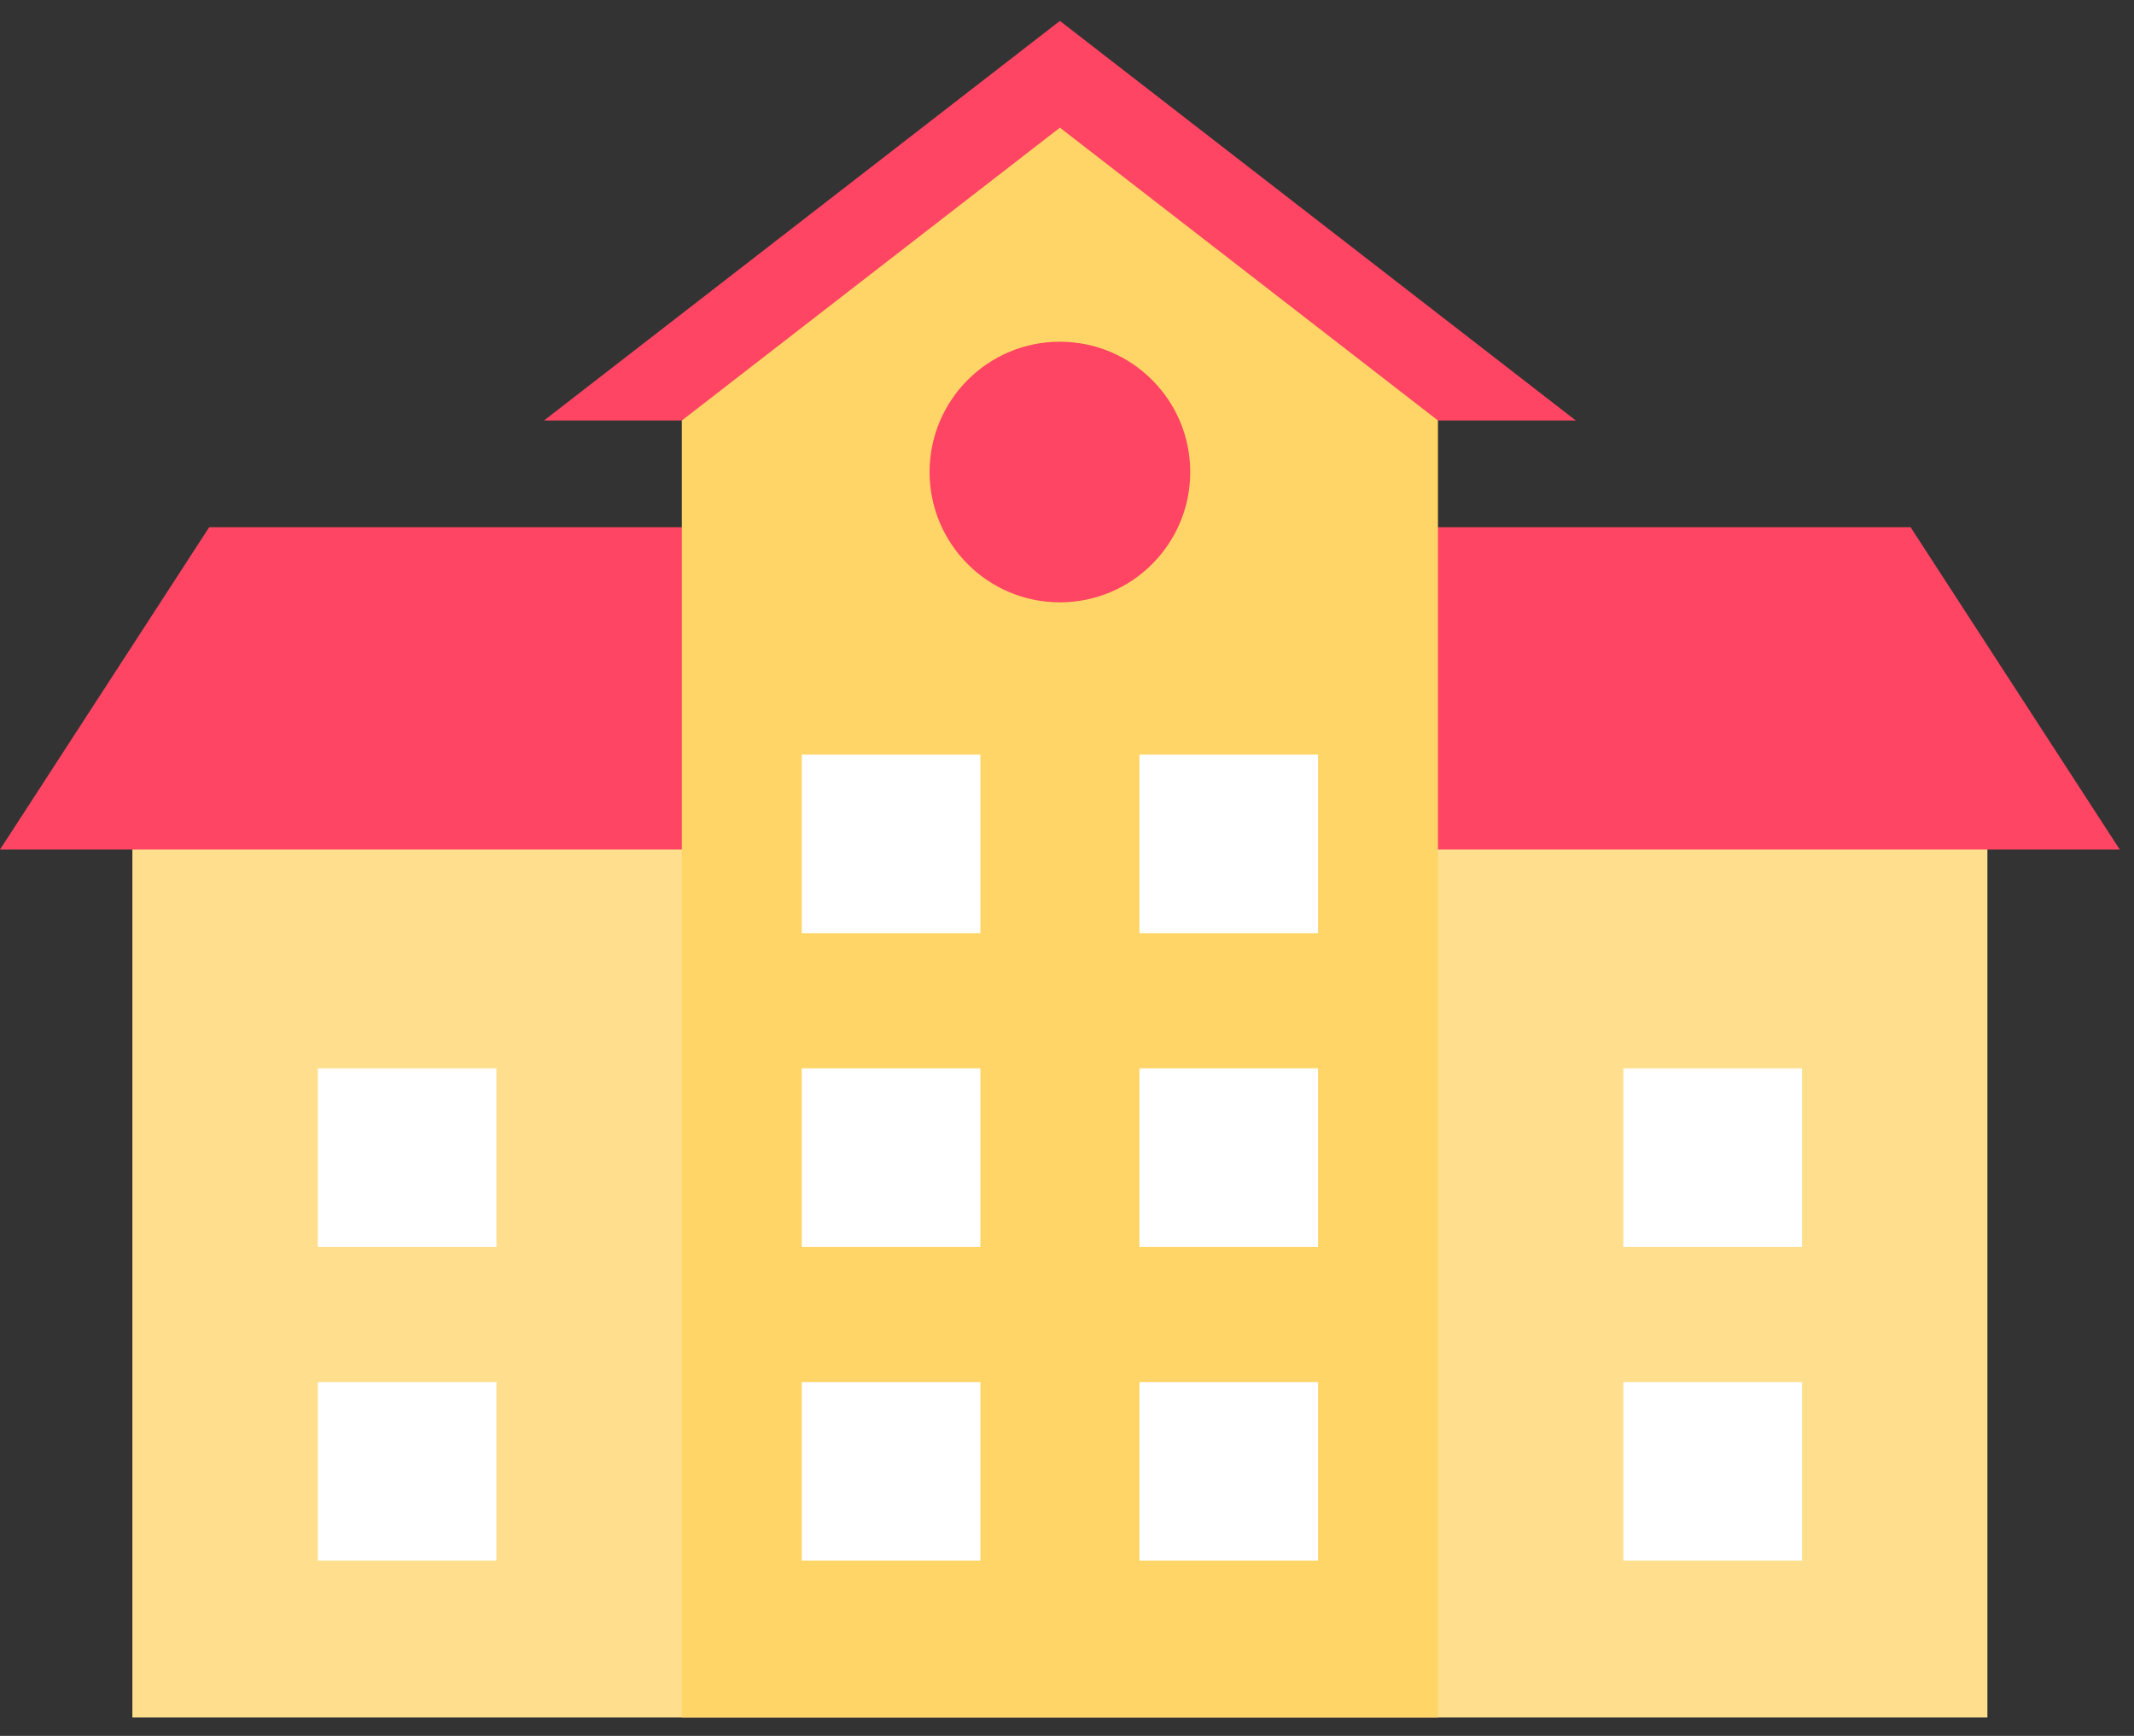
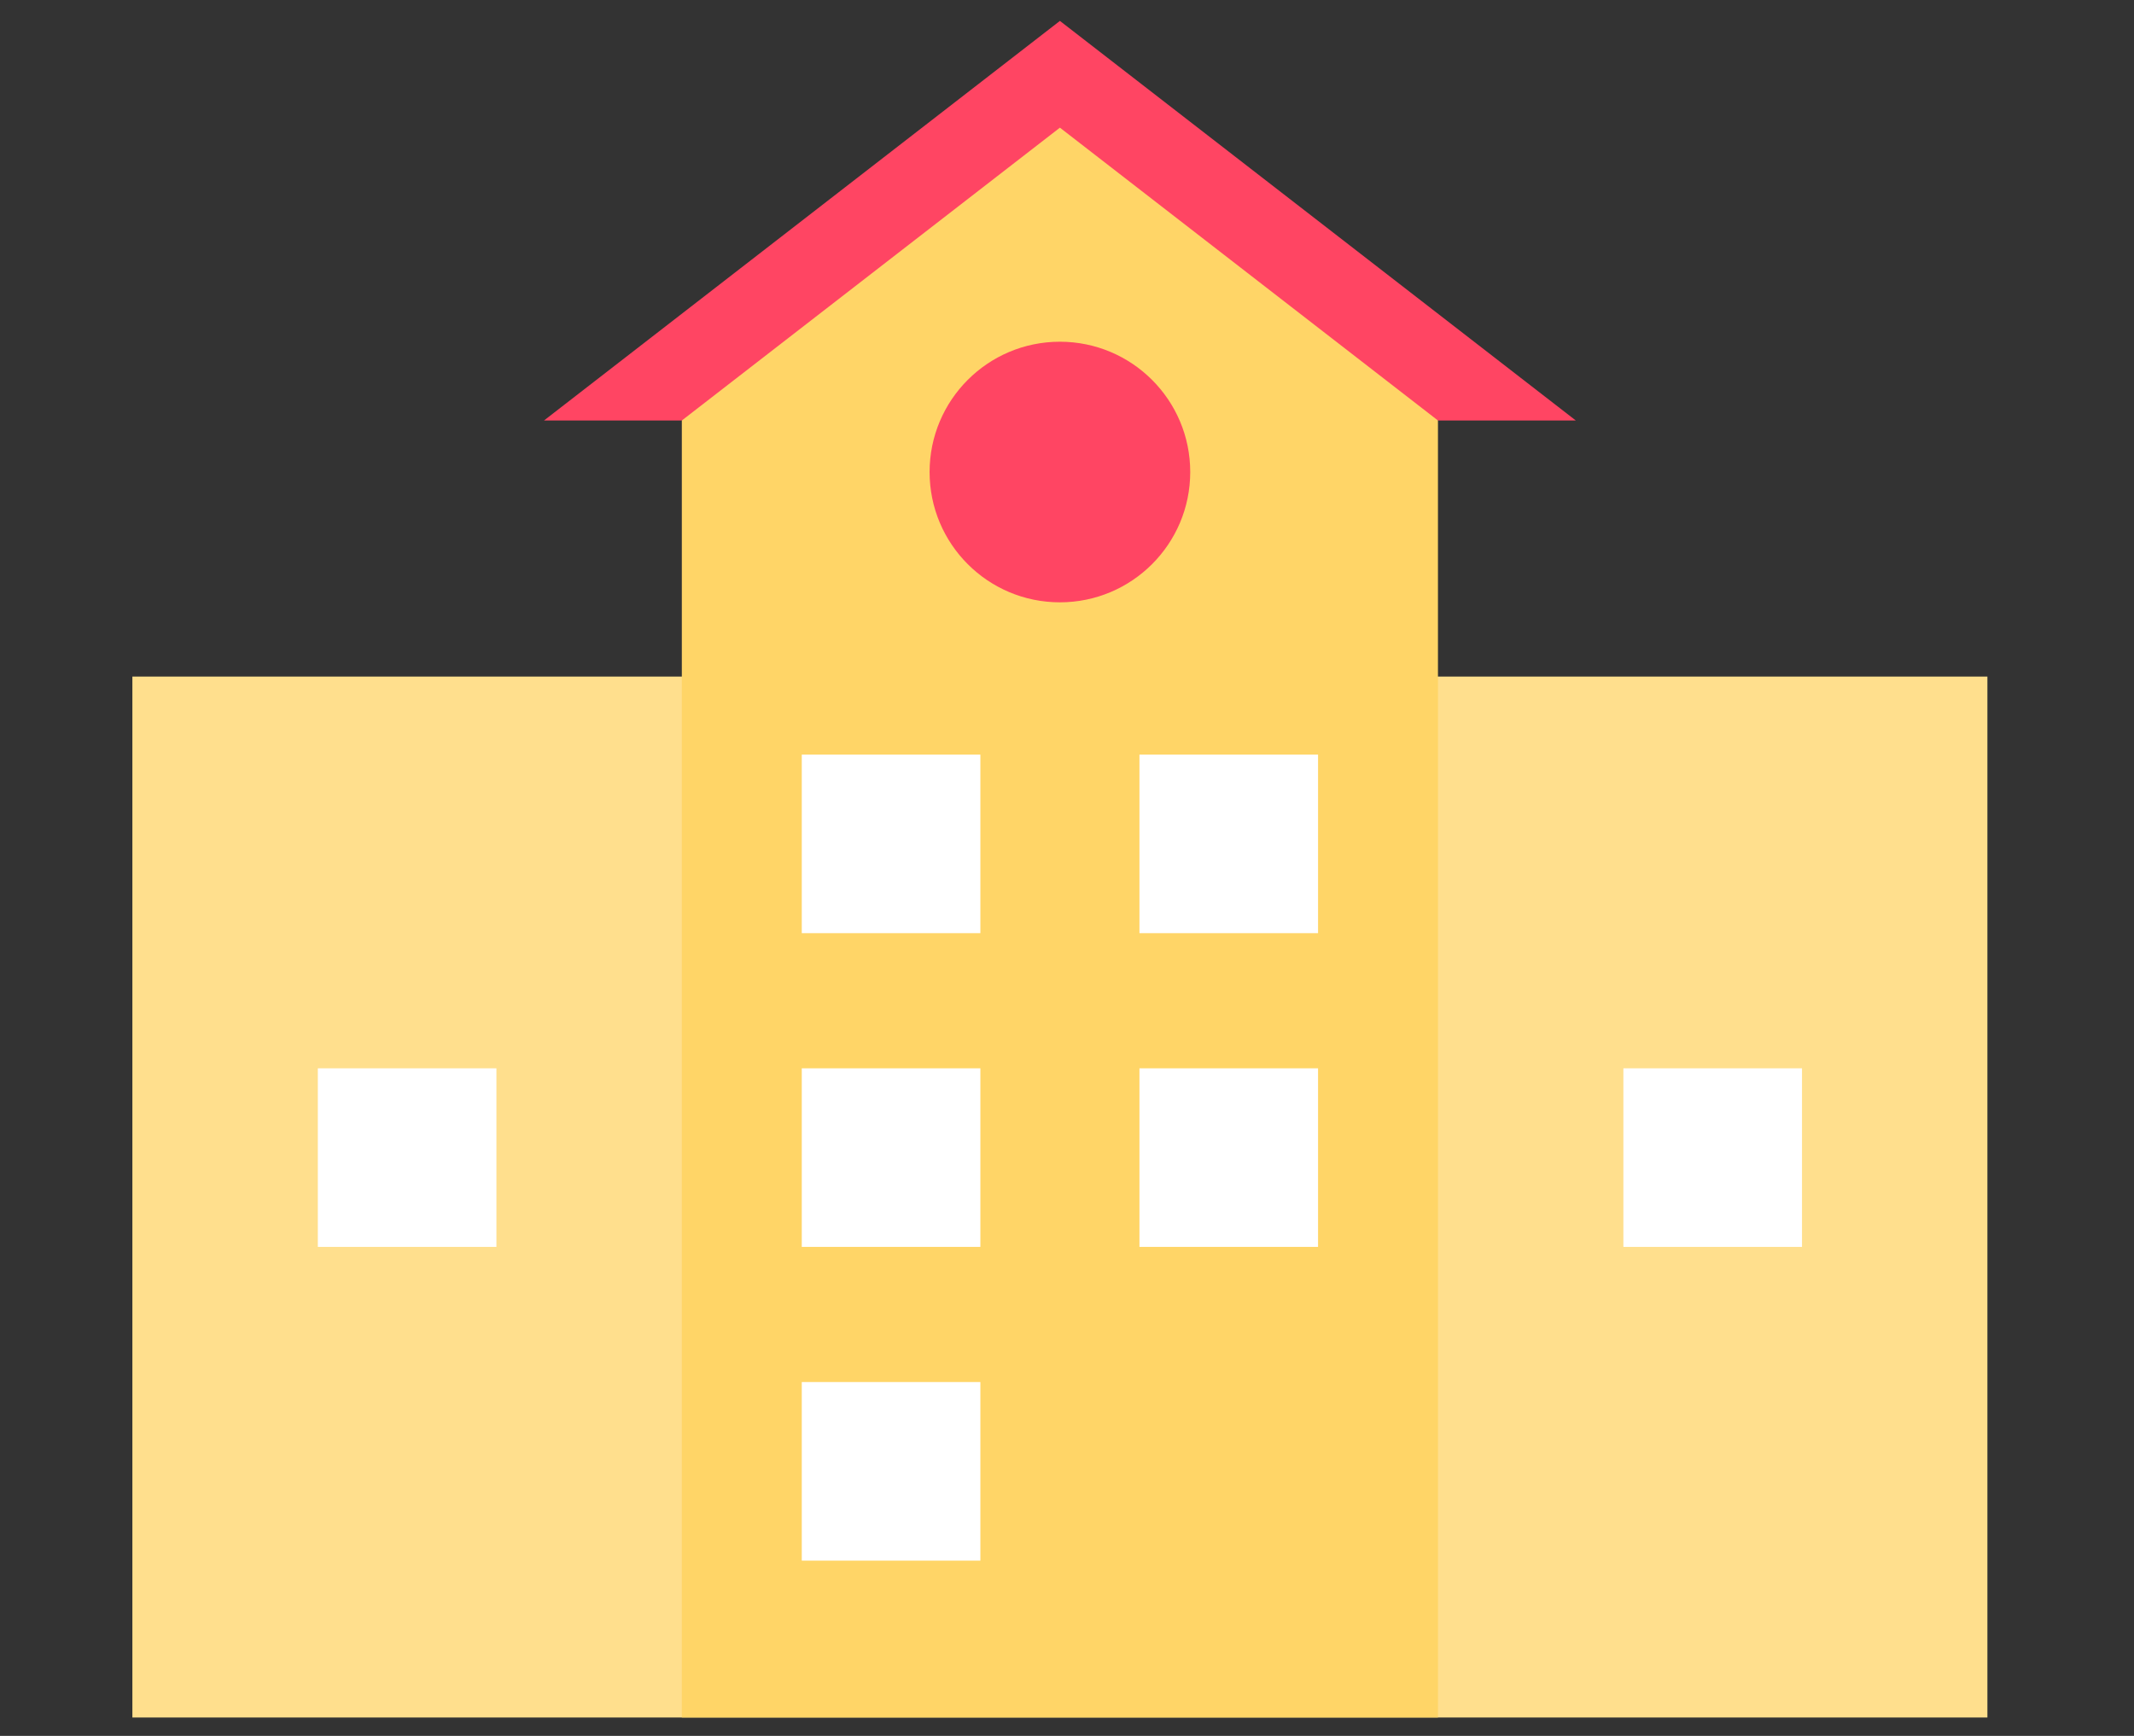
<svg xmlns="http://www.w3.org/2000/svg" xmlns:xlink="http://www.w3.org/1999/xlink" width="59px" height="48px" viewBox="0 0 59 48" version="1.1">
  <rect x="0" y="0" width="59" height="48" fill="#333333" stroke="none" />
  <title>schools-icon</title>
  <defs>
    <polygon id="path-1" points="0 47.422 58.607 47.422 58.607 0.509 0 0.509" />
  </defs>
  <g id="schools-icon" stroke="none" stroke-width="1" fill="none" fill-rule="evenodd">
    <g id="Group-19-Copy">
      <polygon id="Fill-1" fill="#FF4563" points="29.304 0.578 15.04 11.627 43.567 11.627" />
      <polygon id="Fill-2" fill="#FFDF8D" points="3.66 47.491 54.947 47.491 54.947 18.708 3.66 18.708" />
-       <polygon id="Fill-3" fill="#FF4563" points="5.783 14.579 -5.78313253e-05 23.491 58.607 23.491 52.824 14.579" />
      <polygon id="Fill-4" fill="#FFD567" points="18.851 11.627 18.851 47.491 39.756 47.491 39.756 11.627 29.304 3.53" />
      <g id="Group-18" transform="translate(0, 0.069)">
        <path d="M25.701,12.983 C25.701,10.993 27.313,9.38 29.303,9.38 C31.294,9.38 32.907,10.993 32.907,12.983 C32.907,14.973 31.294,16.586 29.303,16.586 C27.313,16.586 25.701,14.973 25.701,12.983" id="Fill-5" fill="#FF4563" />
        <mask id="mask-2" fill="white">
          <use xlink:href="#path-1" />
        </mask>
        <g id="Clip-8" />
        <polygon id="Fill-7" fill="#FFFFFF" mask="url(#mask-2)" points="8.787 34.409 13.725 34.409 13.725 29.471 8.787 29.471" />
-         <polygon id="Fill-9" fill="#FFFFFF" mask="url(#mask-2)" points="8.787 43.084 13.725 43.084 13.725 38.146 8.787 38.146" />
        <polygon id="Fill-10" fill="#FFFFFF" mask="url(#mask-2)" points="22.167 34.409 27.105 34.409 27.105 29.471 22.167 29.471" />
        <polygon id="Fill-11" fill="#FFFFFF" mask="url(#mask-2)" points="22.167 43.084 27.105 43.084 27.105 38.146 22.167 38.146" />
        <polygon id="Fill-12" fill="#FFFFFF" mask="url(#mask-2)" points="44.883 34.409 49.821 34.409 49.821 29.471 44.883 29.471" />
-         <polygon id="Fill-13" fill="#FFFFFF" mask="url(#mask-2)" points="44.883 43.084 49.821 43.084 49.821 38.146 44.883 38.146" />
        <polygon id="Fill-14" fill="#FFFFFF" mask="url(#mask-2)" points="31.503 34.409 36.441 34.409 36.441 29.471 31.503 29.471" />
-         <polygon id="Fill-15" fill="#FFFFFF" mask="url(#mask-2)" points="31.503 43.084 36.441 43.084 36.441 38.146 31.503 38.146" />
        <polygon id="Fill-16" fill="#FFFFFF" mask="url(#mask-2)" points="22.167 25.734 27.105 25.734 27.105 20.797 22.167 20.797" />
        <polygon id="Fill-17" fill="#FFFFFF" mask="url(#mask-2)" points="31.503 25.734 36.441 25.734 36.441 20.797 31.503 20.797" />
      </g>
    </g>
  </g>
</svg>